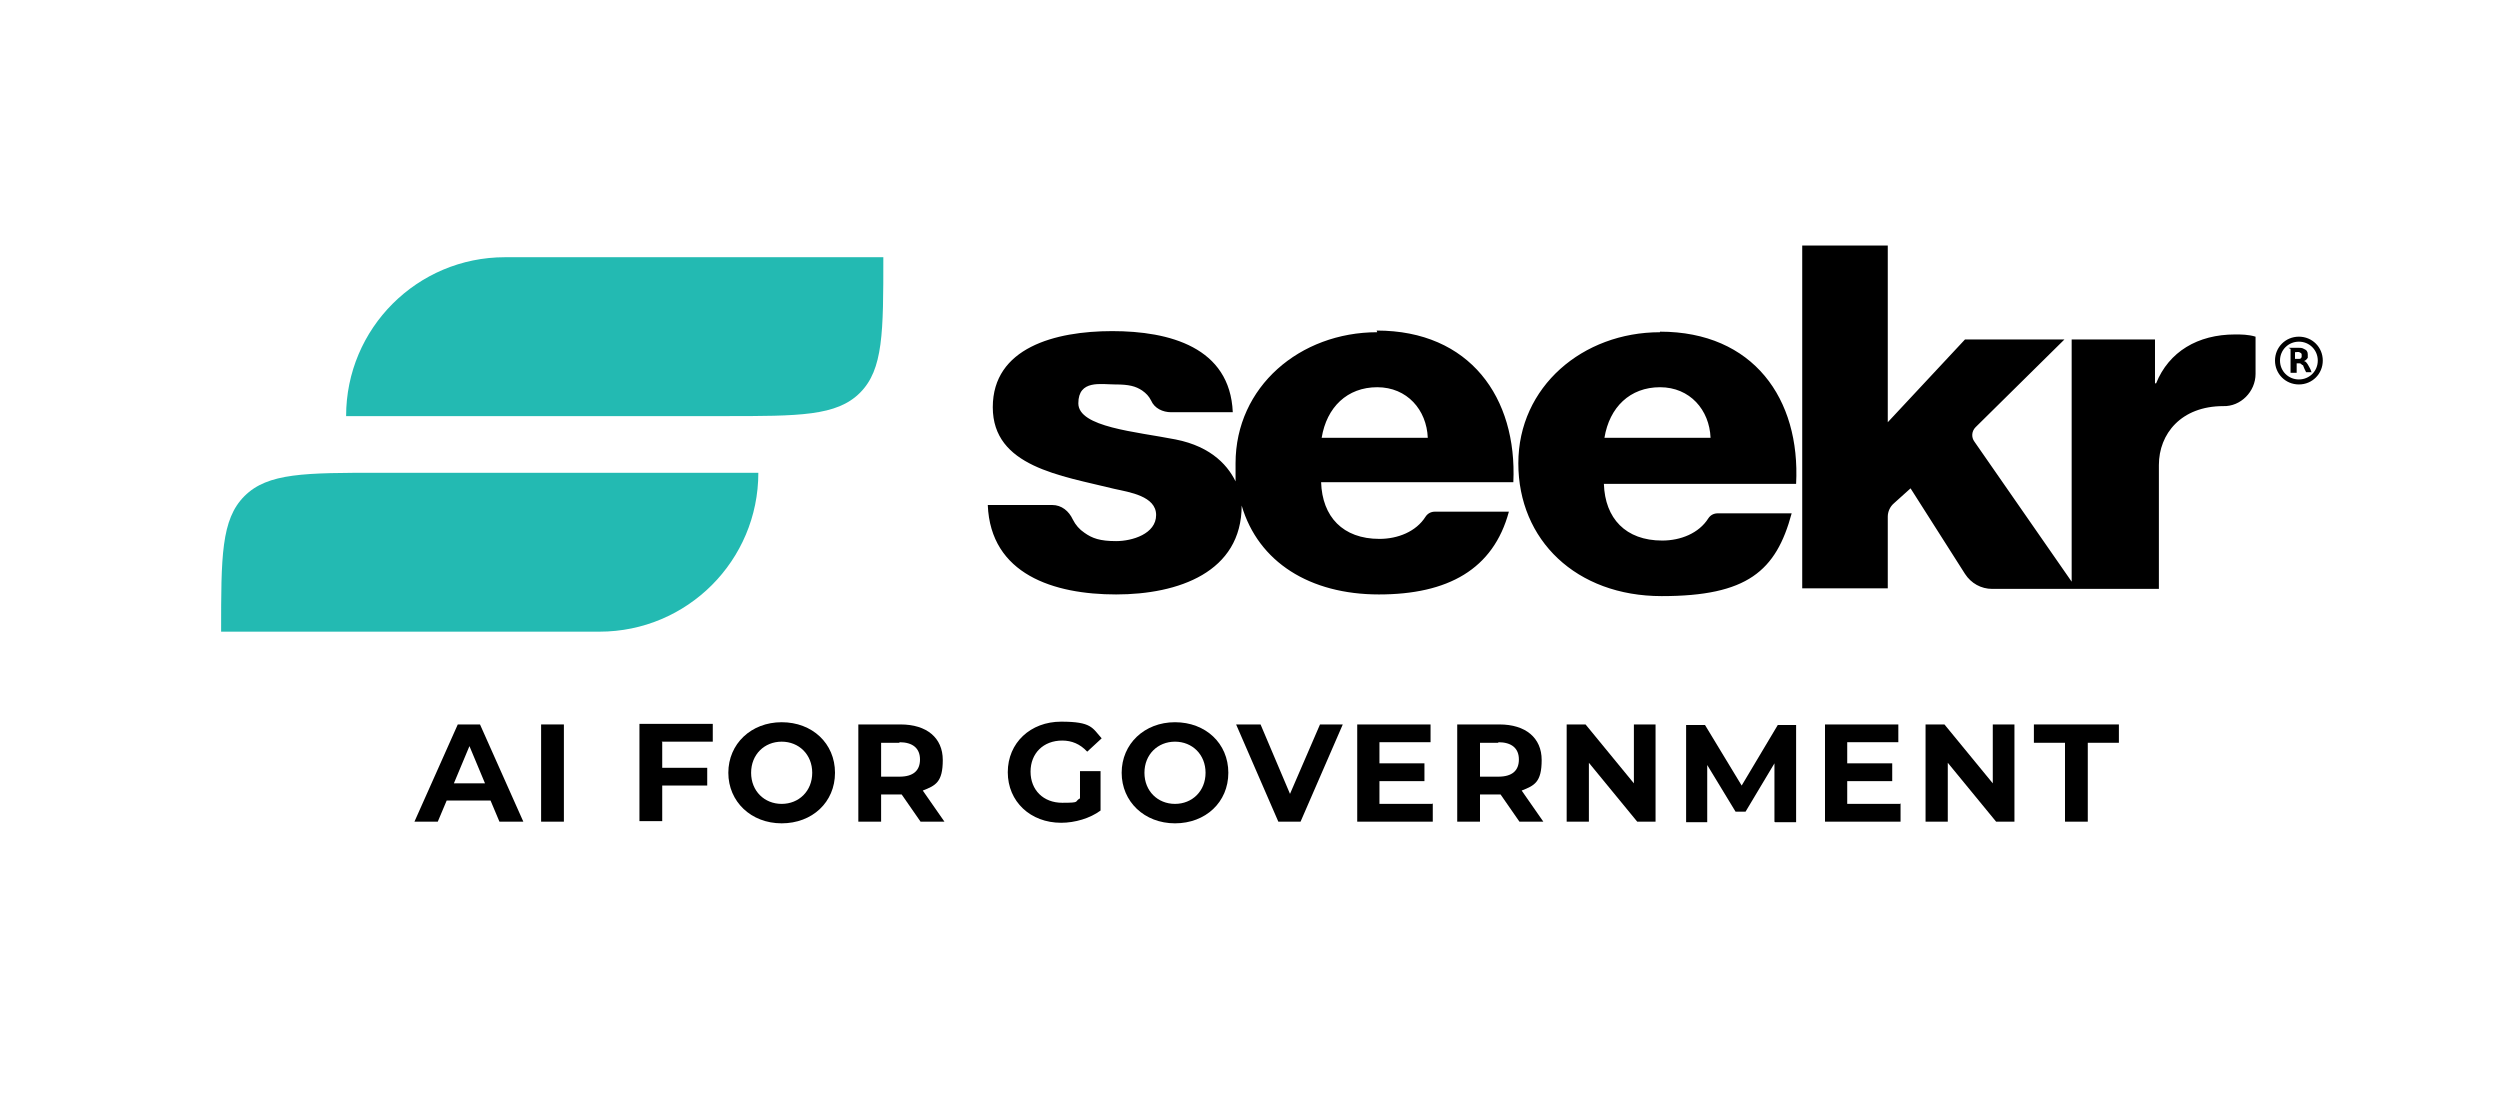
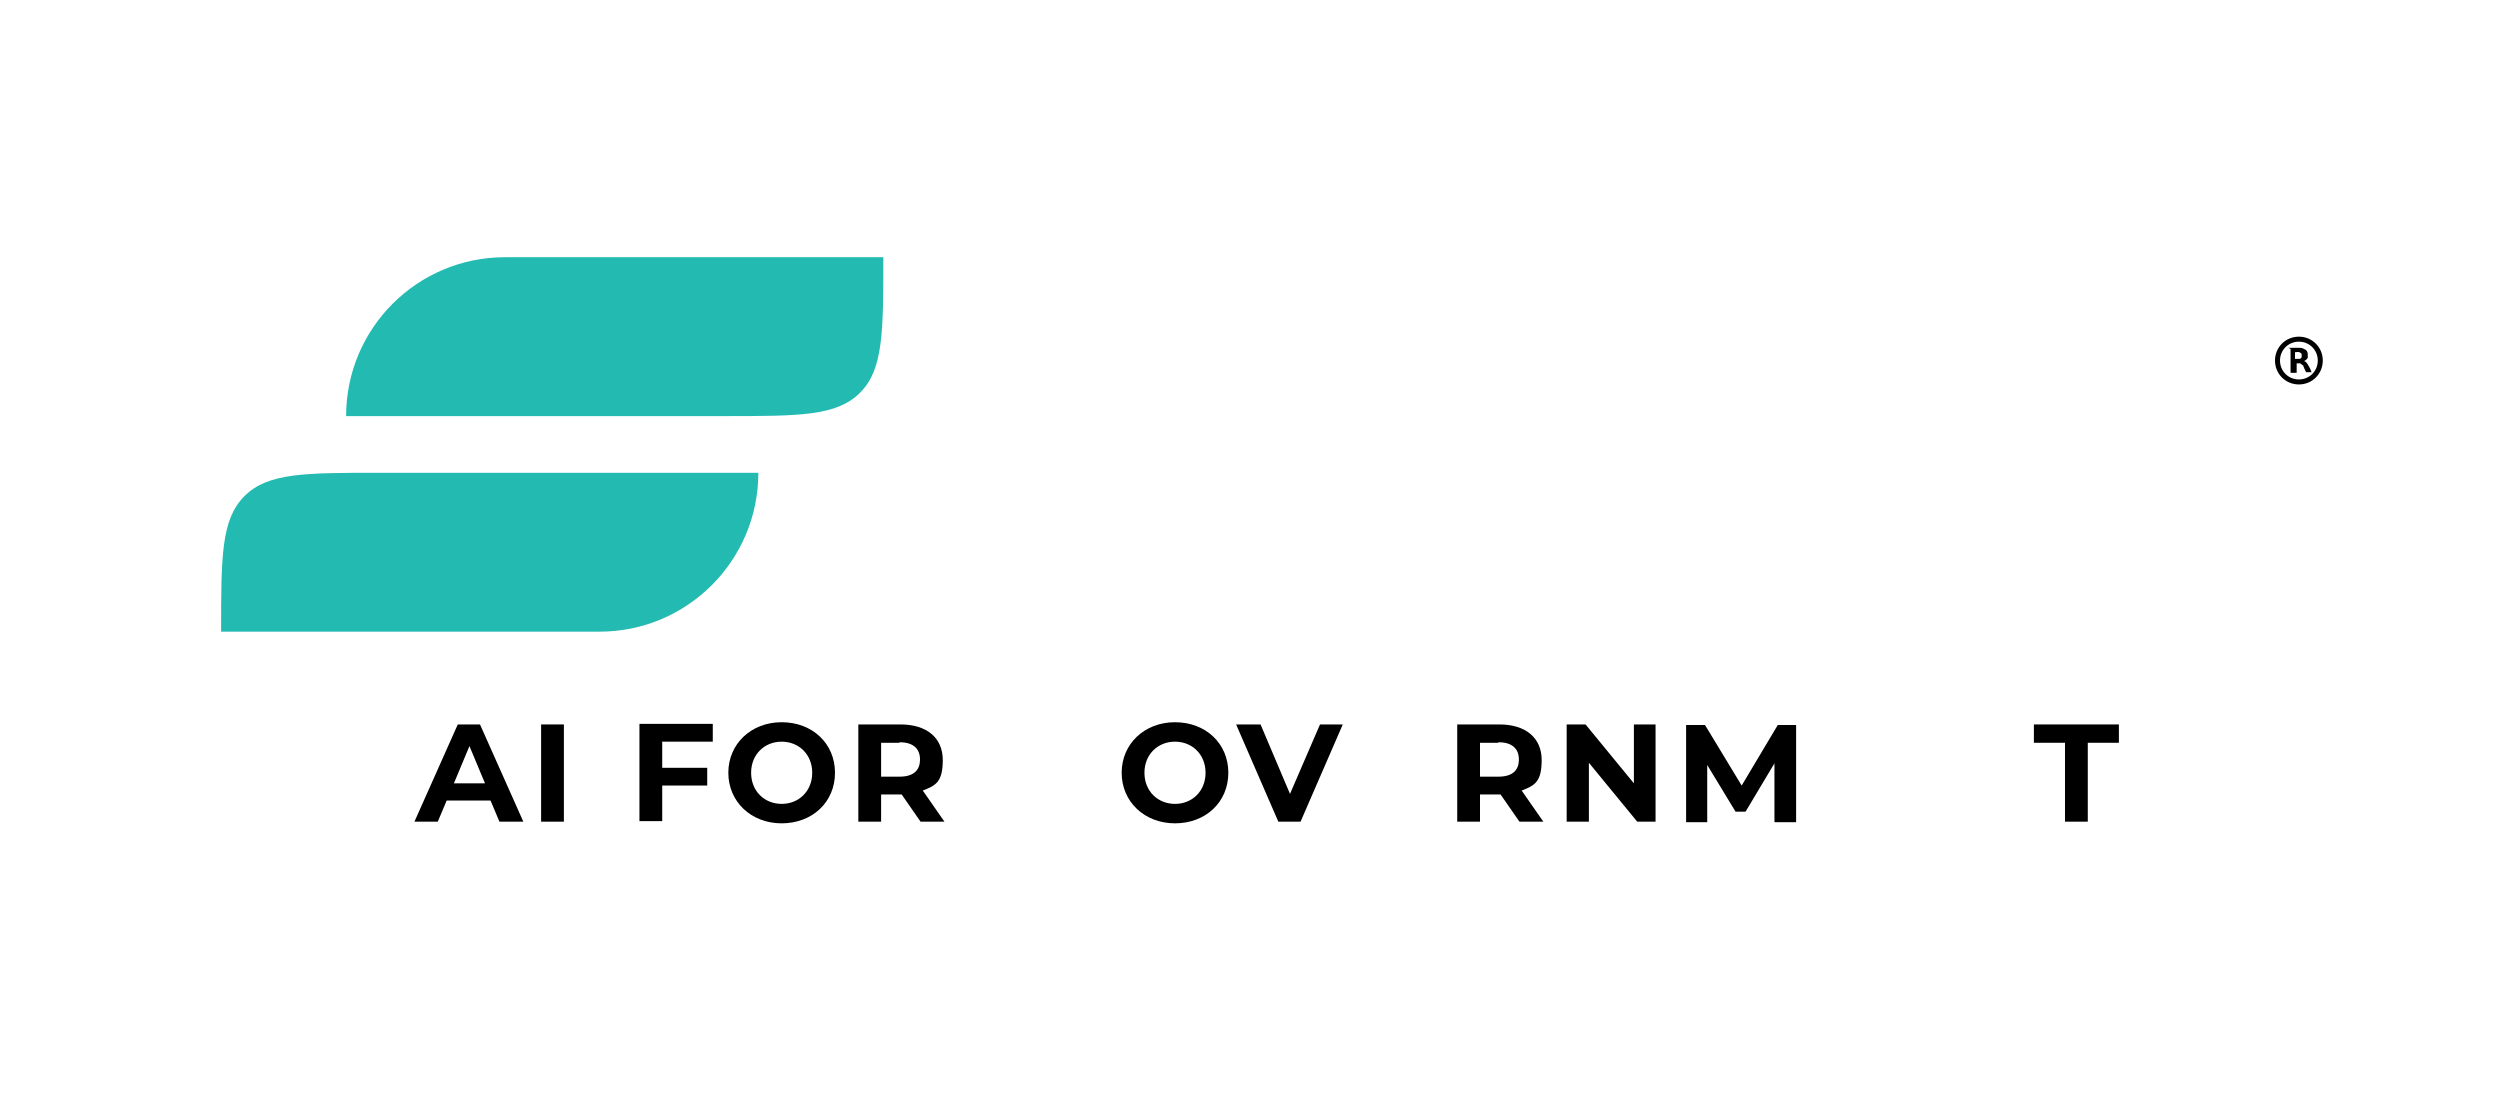
<svg xmlns="http://www.w3.org/2000/svg" id="Layer_1" version="1.1" viewBox="0 0 450 200">
  <defs>
    <style> .st0 { fill: #23bab2; } </style>
  </defs>
  <g>
    <g id="SEEKR">
-       <path d="M247.9,59.8c-13.9,0-25.5,9.8-25.5,23.6s0,2.7.3,3.9c-1.4-3.3-4.5-6.9-11.1-8.2-7.1-1.4-17.5-2.2-17.5-6.5s4.1-3.4,6.6-3.4,3.7.3,4.9,1.1c.7.5,1.2,1,1.6,1.8.6,1.4,2.1,2.1,3.6,2.1h11.1c-.5-11.7-11.4-14.6-21.7-14.6s-21.5,3-21.5,13.7,12.2,12.3,21.9,14.7c2.7.6,7.5,1.3,7.5,4.7s-4.3,4.7-7.2,4.7-4.3-.5-5.7-1.5c-.9-.6-1.6-1.4-2.1-2.4-.7-1.5-2-2.6-3.7-2.6h-11.6c.5,12.5,11.9,16.1,23.1,16.1s22.6-4,22.6-16c3,10.2,12.3,16,24.7,16s20.6-4.5,23.4-14.9h-13.3c-.7,0-1.3.3-1.7.9-1.7,2.7-5,4-8.3,4-6.6,0-10.3-4-10.5-10.2h34.6c.7-15.2-7.8-27.3-24.6-27.3h0ZM237.9,78.8c.9-5.5,4.6-9.1,10-9.1s8.9,4.1,9.1,9.1h-19.1ZM298.8,59.8c-13.9,0-25.5,9.8-25.5,23.6s10.4,23.9,25.8,23.9,20.6-4.5,23.4-14.9h-13.3c-.7,0-1.3.3-1.7.9-1.7,2.7-5,4-8.3,4-6.6,0-10.3-4-10.5-10.2h34.6c.8-15.3-7.7-27.4-24.5-27.4h0ZM288.8,78.8c.9-5.5,4.6-9.1,10-9.1s8.9,4.1,9.1,9.1h-19.1ZM406,60.6v6.7c0,3.2-2.7,5.9-5.8,5.8h0c-7.6,0-11.6,5-11.6,10.6v22.3h-30c-2,0-3.8-1-4.9-2.7l-9.8-15.4-3,2.7c-.7.6-1.1,1.5-1.1,2.4v12.9h-15.4v-61.7h15.4v31.8l13.9-14.9h17.9l-16,15.8c-.7.7-.8,1.8-.2,2.6l17.5,25.2v-43.6h15v7.9h.2c2.3-5.7,7.5-8.8,14.2-8.8,1.1,0,2.4,0,3.7.4h0Z" />
      <path class="st0" d="M159,46.3c0,13.5,0,20.2-4.2,24.4-4.2,4.2-10.9,4.2-24.4,4.2H62.3c0-15.8,12.8-28.6,28.6-28.6h68.1ZM44,89.3c-4.2,4.2-4.2,10.9-4.2,24.4h68.1c15.8,0,28.6-12.8,28.6-28.6h-68.1c-13.5,0-20.2,0-24.4,4.2Z" />
    </g>
    <g>
      <path d="M413.8,60.6c2.4,0,4.3,1.9,4.3,4.3s-1.9,4.3-4.3,4.3-4.3-1.9-4.3-4.3,1.9-4.3,4.3-4.3ZM413.8,61.5c-1.9,0-3.4,1.5-3.4,3.4s1.5,3.4,3.4,3.4,3.4-1.5,3.4-3.4-1.5-3.4-3.4-3.4Z" />
      <path d="M411.9,62.6h1.8c.3,0,.7,0,1,.2.5.2.7.5.7,1s0,.5,0,.6c-.2.3-.4.5-.7.6h0c.3,0,.5.3.7.6.2.4.5.8.6,1.2,0,0,0,.2.2.2h-1.1q0,0,0,0c-.2-.4-.4-.8-.5-1.1,0,0,0-.2-.2-.2-.2-.2-.3-.3-.5-.3h-.5v1.7h-1.1c0-1.4,0-2.8,0-4.3h0ZM413.1,64.6h.8c.2,0,.4-.2.4-.4v-.4c0-.2-.2-.3-.4-.4s-.5,0-.8,0c0,.4,0,.8,0,1.1Z" />
    </g>
  </g>
  <g>
    <path d="M88.5,144.1h-8.1l-1.6,3.8h-4.2l7.8-17.5h4l7.8,17.5h-4.3l-1.6-3.8ZM87.3,141l-2.8-6.7-2.8,6.7h5.6Z" />
    <path d="M97.4,130.4h4.1v17.5h-4.1v-17.5Z" />
    <path d="M119.2,133.6v4.6h8.1v3.2h-8.1v6.4h-4.1v-17.5h13.2v3.2h-9.2Z" />
-     <path d="M131.1,139.1c0-5.2,4.1-9.1,9.6-9.1s9.6,3.8,9.6,9.1-4.1,9.1-9.6,9.1-9.6-3.9-9.6-9.1ZM146.2,139.1c0-3.3-2.4-5.6-5.5-5.6s-5.5,2.3-5.5,5.6,2.4,5.6,5.5,5.6,5.5-2.3,5.5-5.6Z" />
+     <path d="M131.1,139.1c0-5.2,4.1-9.1,9.6-9.1s9.6,3.8,9.6,9.1-4.1,9.1-9.6,9.1-9.6-3.9-9.6-9.1M146.2,139.1c0-3.3-2.4-5.6-5.5-5.6s-5.5,2.3-5.5,5.6,2.4,5.6,5.5,5.6,5.5-2.3,5.5-5.6Z" />
    <path d="M165.7,147.9l-3.4-4.9h-3.7v4.9h-4.1v-17.5h7.6c4.7,0,7.6,2.4,7.6,6.4s-1.3,4.6-3.6,5.5l3.9,5.6h-4.4ZM161.9,133.7h-3.3v6.1h3.3c2.5,0,3.7-1.1,3.7-3.1s-1.3-3.1-3.7-3.1Z" />
-     <path d="M194.4,138.8h3.7v7.1c-1.9,1.4-4.6,2.2-7.1,2.2-5.5,0-9.6-3.8-9.6-9.1s4.1-9.1,9.6-9.1,5.6,1.1,7.3,3l-2.6,2.4c-1.3-1.4-2.8-2-4.5-2-3.4,0-5.7,2.3-5.7,5.6s2.3,5.6,5.7,5.6,2.1-.2,3.2-.8v-5.1Z" />
    <path d="M201.9,139.1c0-5.2,4.1-9.1,9.6-9.1s9.6,3.8,9.6,9.1-4.1,9.1-9.6,9.1-9.6-3.9-9.6-9.1ZM217,139.1c0-3.3-2.4-5.6-5.5-5.6s-5.5,2.3-5.5,5.6,2.4,5.6,5.5,5.6,5.5-2.3,5.5-5.6Z" />
    <path d="M241.7,130.4l-7.6,17.5h-4l-7.6-17.5h4.4l5.3,12.5,5.4-12.5h4Z" />
-     <path d="M257.9,144.6v3.3h-13.6v-17.5h13.2v3.2h-9.2v3.8h8.1v3.2h-8.1v4.1h9.5Z" />
    <path d="M273.5,147.9l-3.4-4.9h-3.7v4.9h-4.1v-17.5h7.6c4.7,0,7.6,2.4,7.6,6.4s-1.3,4.6-3.6,5.5l3.9,5.6h-4.4ZM269.7,133.7h-3.3v6.1h3.3c2.5,0,3.7-1.1,3.7-3.1s-1.3-3.1-3.7-3.1Z" />
    <path d="M298,130.4v17.5h-3.3l-8.7-10.6v10.6h-4v-17.5h3.4l8.7,10.6v-10.6h4Z" />
    <path d="M319.4,147.9v-10.5s-5.2,8.7-5.2,8.7h-1.8l-5.1-8.4v10.3h-3.8v-17.5h3.4l6.6,10.9,6.5-10.9h3.3v17.5c0,0-3.8,0-3.8,0Z" />
-     <path d="M342.1,144.6v3.3h-13.6v-17.5h13.2v3.2h-9.2v3.8h8.1v3.2h-8.1v4.1h9.5Z" />
-     <path d="M362.6,130.4v17.5h-3.3l-8.7-10.6v10.6h-4v-17.5h3.4l8.7,10.6v-10.6h4Z" />
    <path d="M371.7,133.7h-5.6v-3.3h15.3v3.3h-5.6v14.2h-4.1v-14.2Z" />
  </g>
</svg>